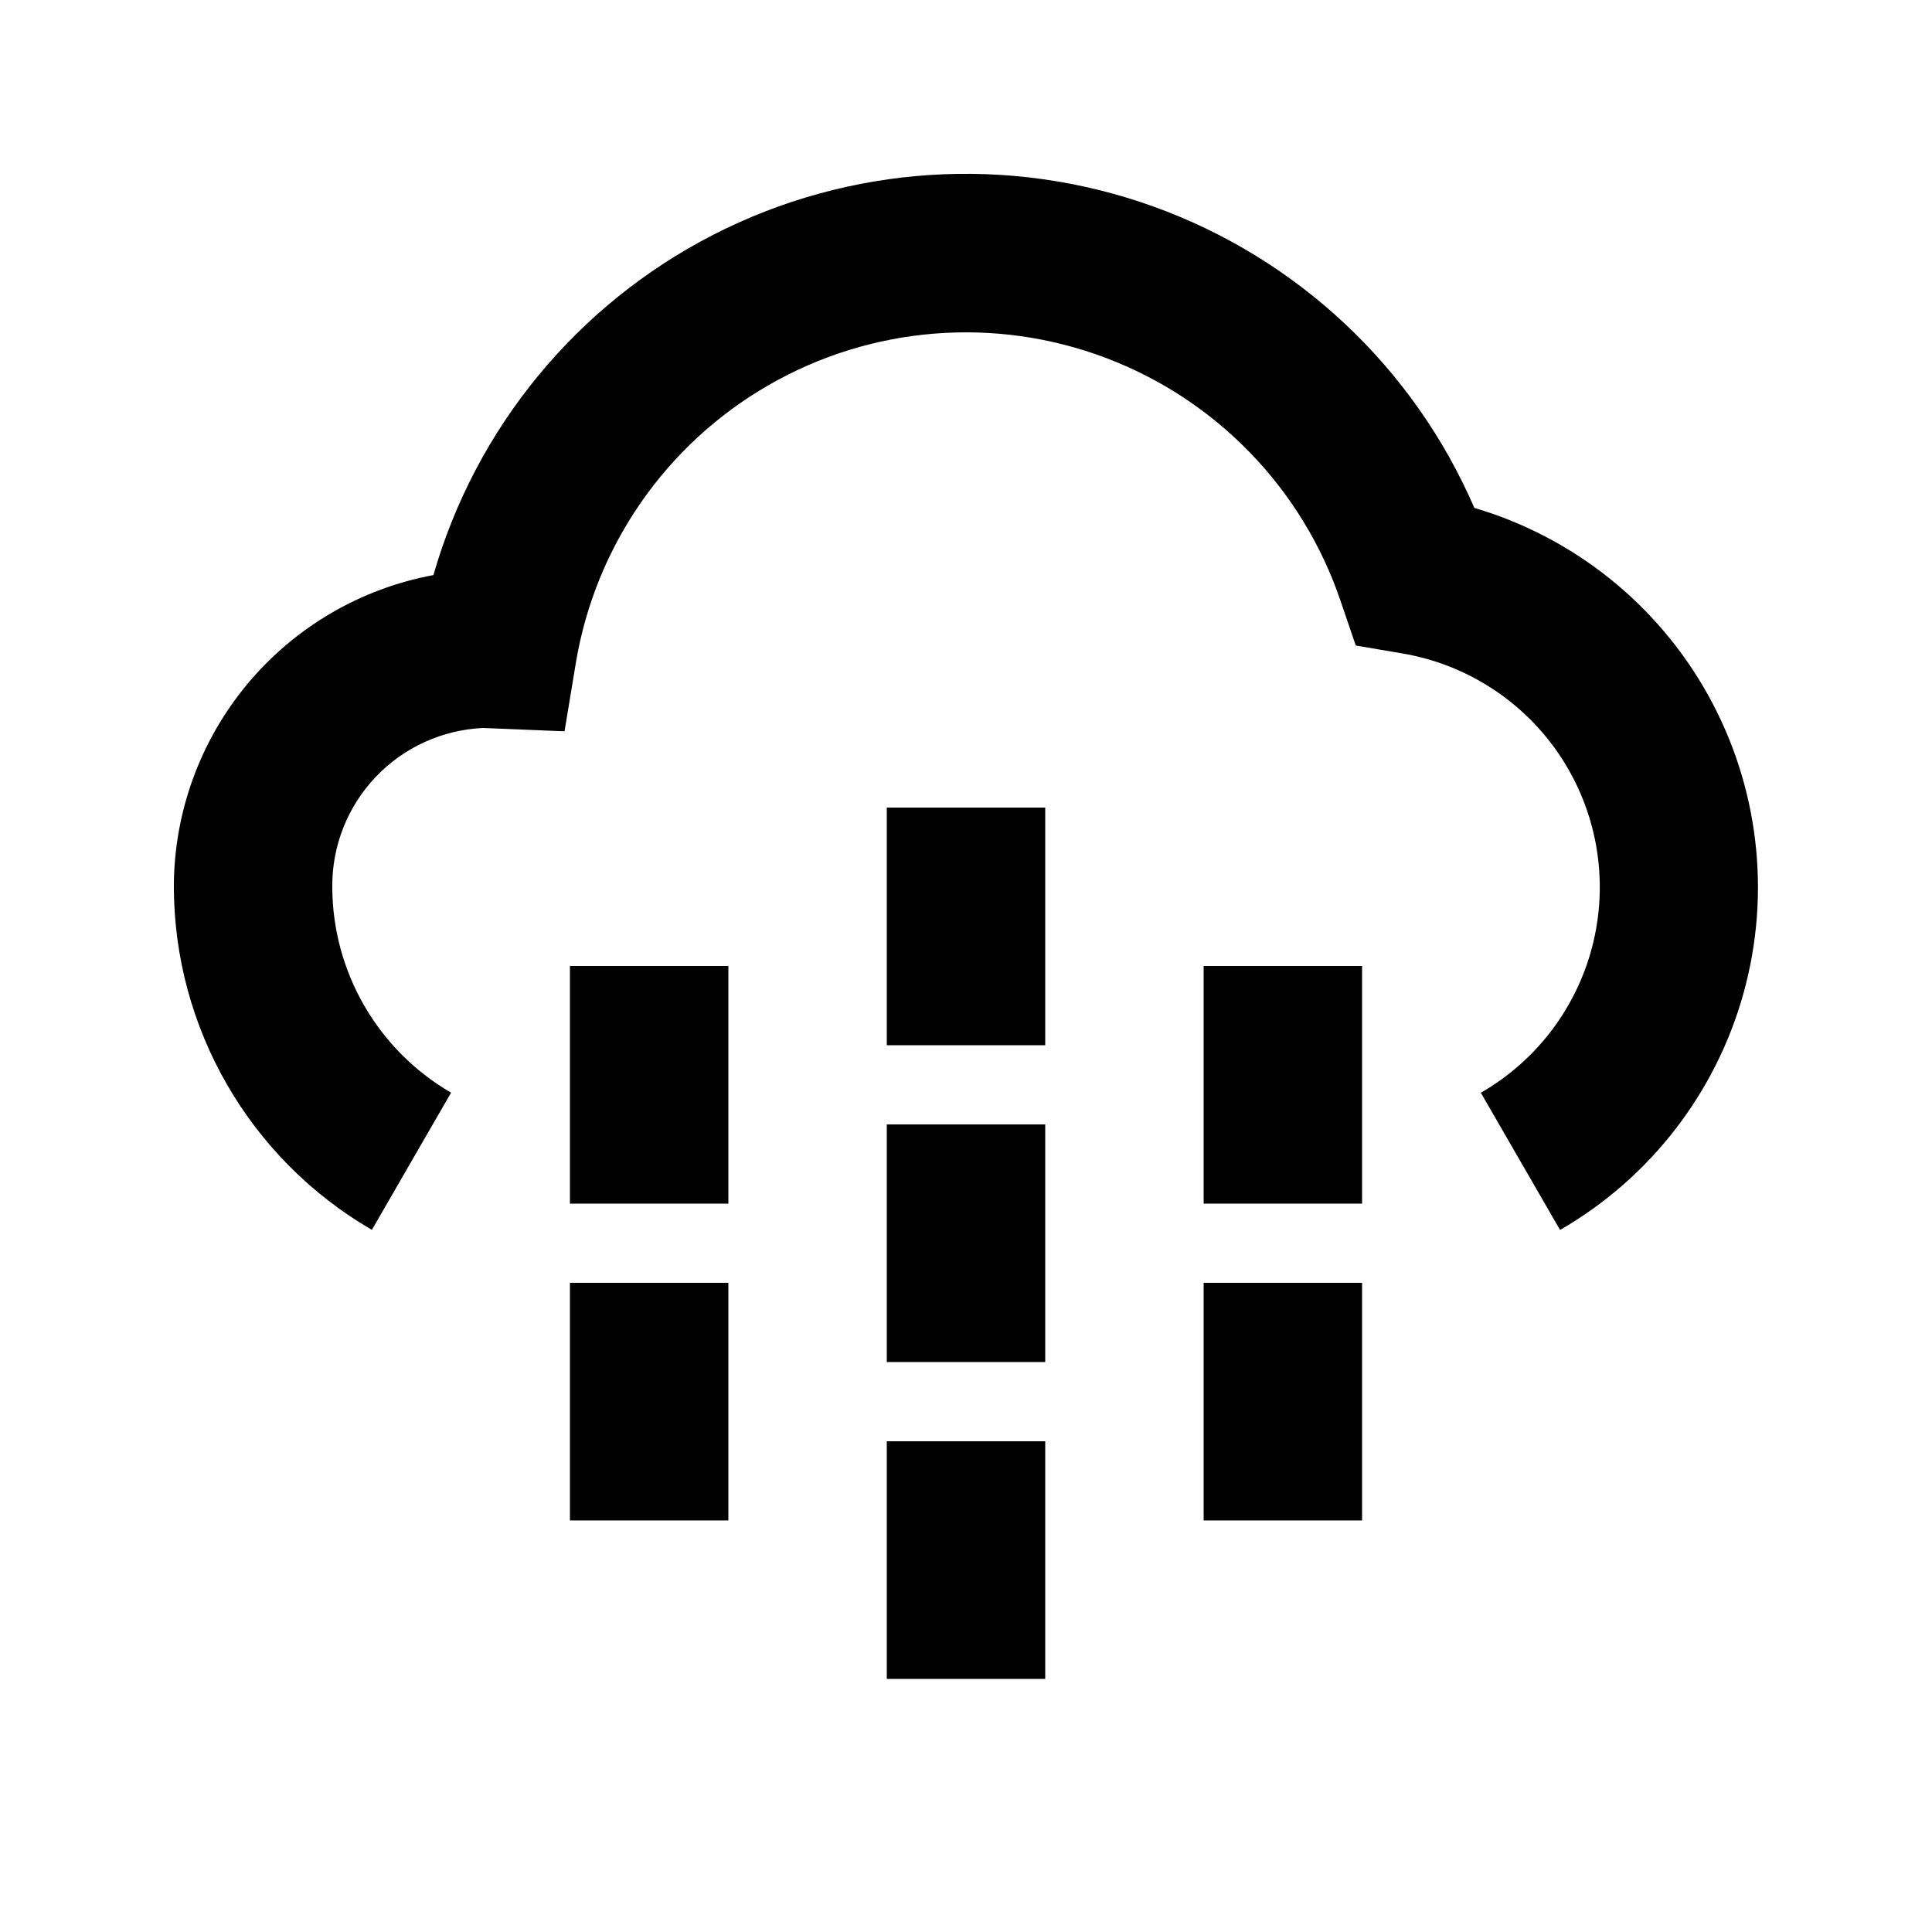
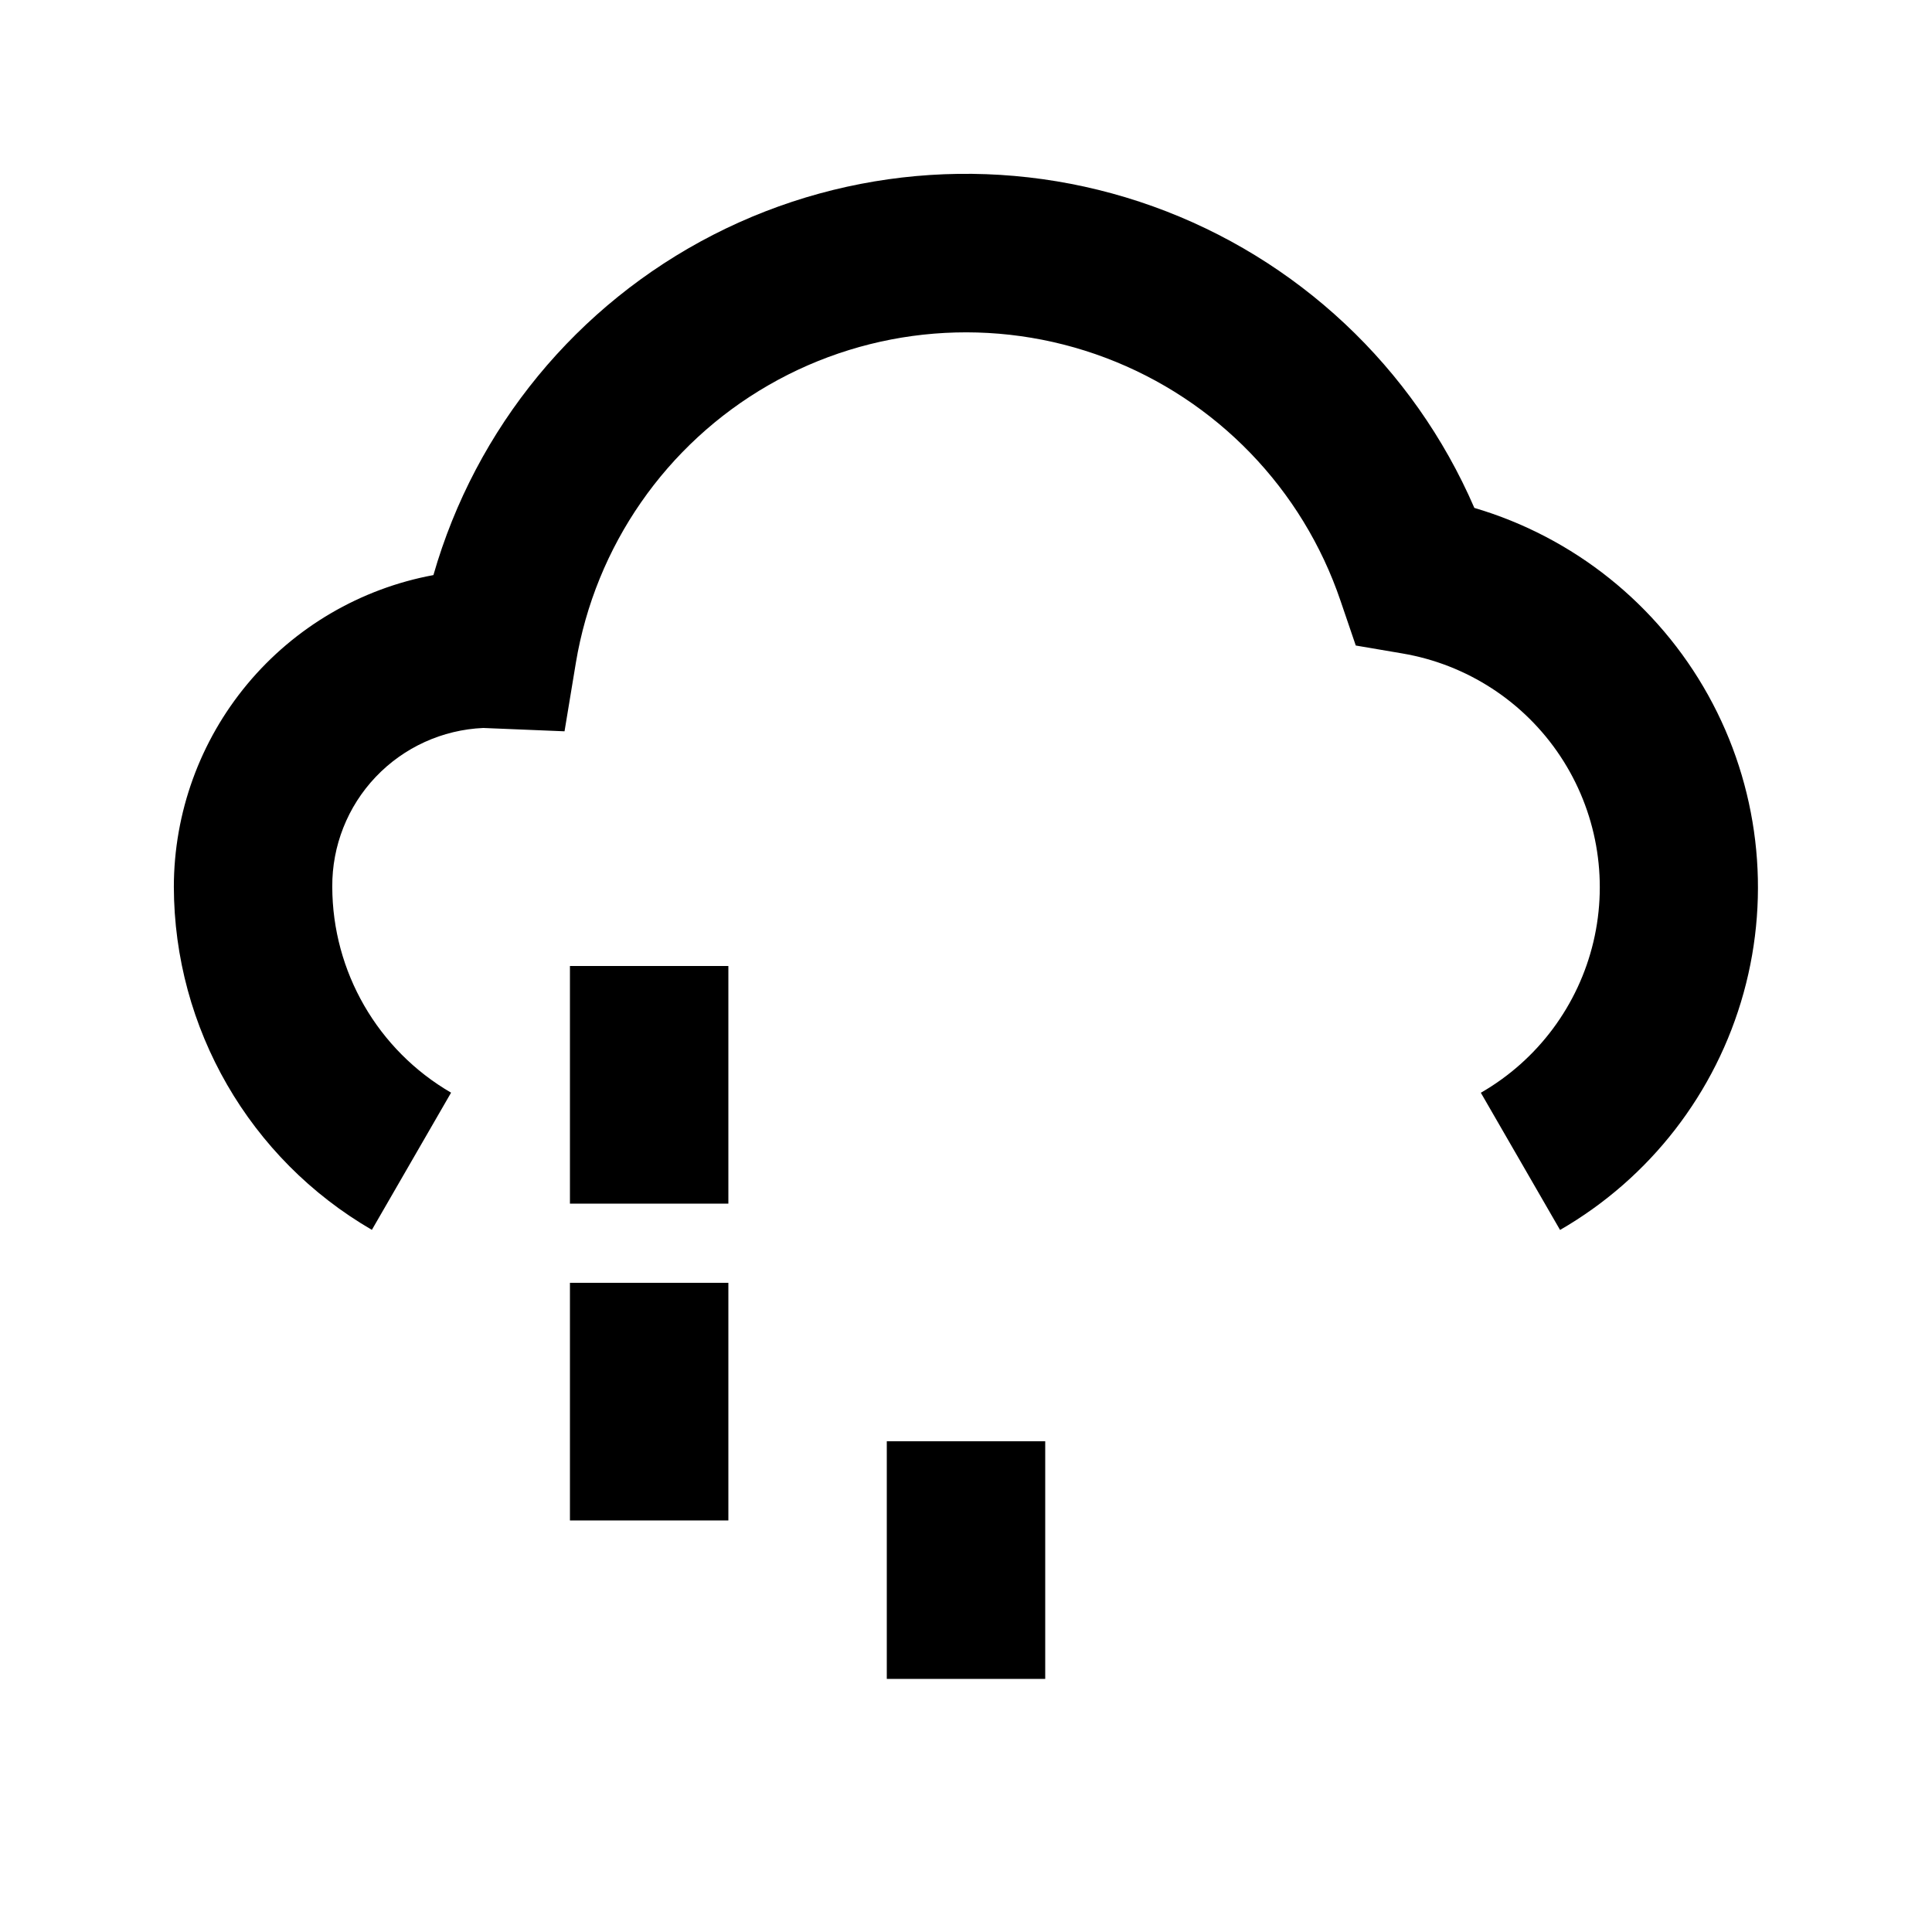
<svg xmlns="http://www.w3.org/2000/svg" fill="#000000" width="800px" height="800px" version="1.1" viewBox="144 144 512 512">
  <g>
    <path d="m534.7 278.56c-16.121-37.254-46.949-66.168-85.16-79.875-38.211-13.707-80.387-10.977-116.52 7.535-36.125 18.516-62.969 51.164-74.16 90.184-19.301 3.578-36.746 13.793-49.312 28.879-12.562 15.086-19.453 34.094-19.477 53.727 0.082 37.48 20.066 72.098 52.48 90.914l20.992-36.359v0.004c-19.457-11.289-31.449-32.066-31.488-54.559-0.074-10.832 4.051-21.27 11.512-29.117 7.465-7.852 17.68-12.5 28.5-12.973l21.539 0.883 3-18.137v-0.004c5.152-30.941 23.898-57.953 51.086-73.605 27.184-15.656 59.953-18.309 89.305-7.234 29.352 11.074 52.199 34.715 62.266 64.426l4.031 11.82 12.324 2.098h-0.004c17.121 2.898 32.277 12.75 41.875 27.215 9.598 14.469 12.781 32.266 8.793 49.164-3.988 16.898-14.789 31.391-29.844 40.043l20.992 36.359c23.828-13.746 41.297-36.309 48.641-62.816 7.344-26.508 3.977-54.844-9.383-78.891-13.355-24.047-35.625-41.883-62.012-49.656z" />
-     <path d="m462.98 400h41.984v62.977h-41.984z" />
    <path d="m379.01 525.95h41.984v62.977h-41.984z" />
-     <path d="m379.01 441.98h41.984v62.977h-41.984z" />
-     <path d="m379.01 358.02h41.984v62.977h-41.984z" />
-     <path d="m462.98 483.96h41.984v62.977h-41.984z" />
    <path d="m295.04 400h41.984v62.977h-41.984z" />
    <path d="m295.04 483.96h41.984v62.977h-41.984z" />
  </g>
</svg>